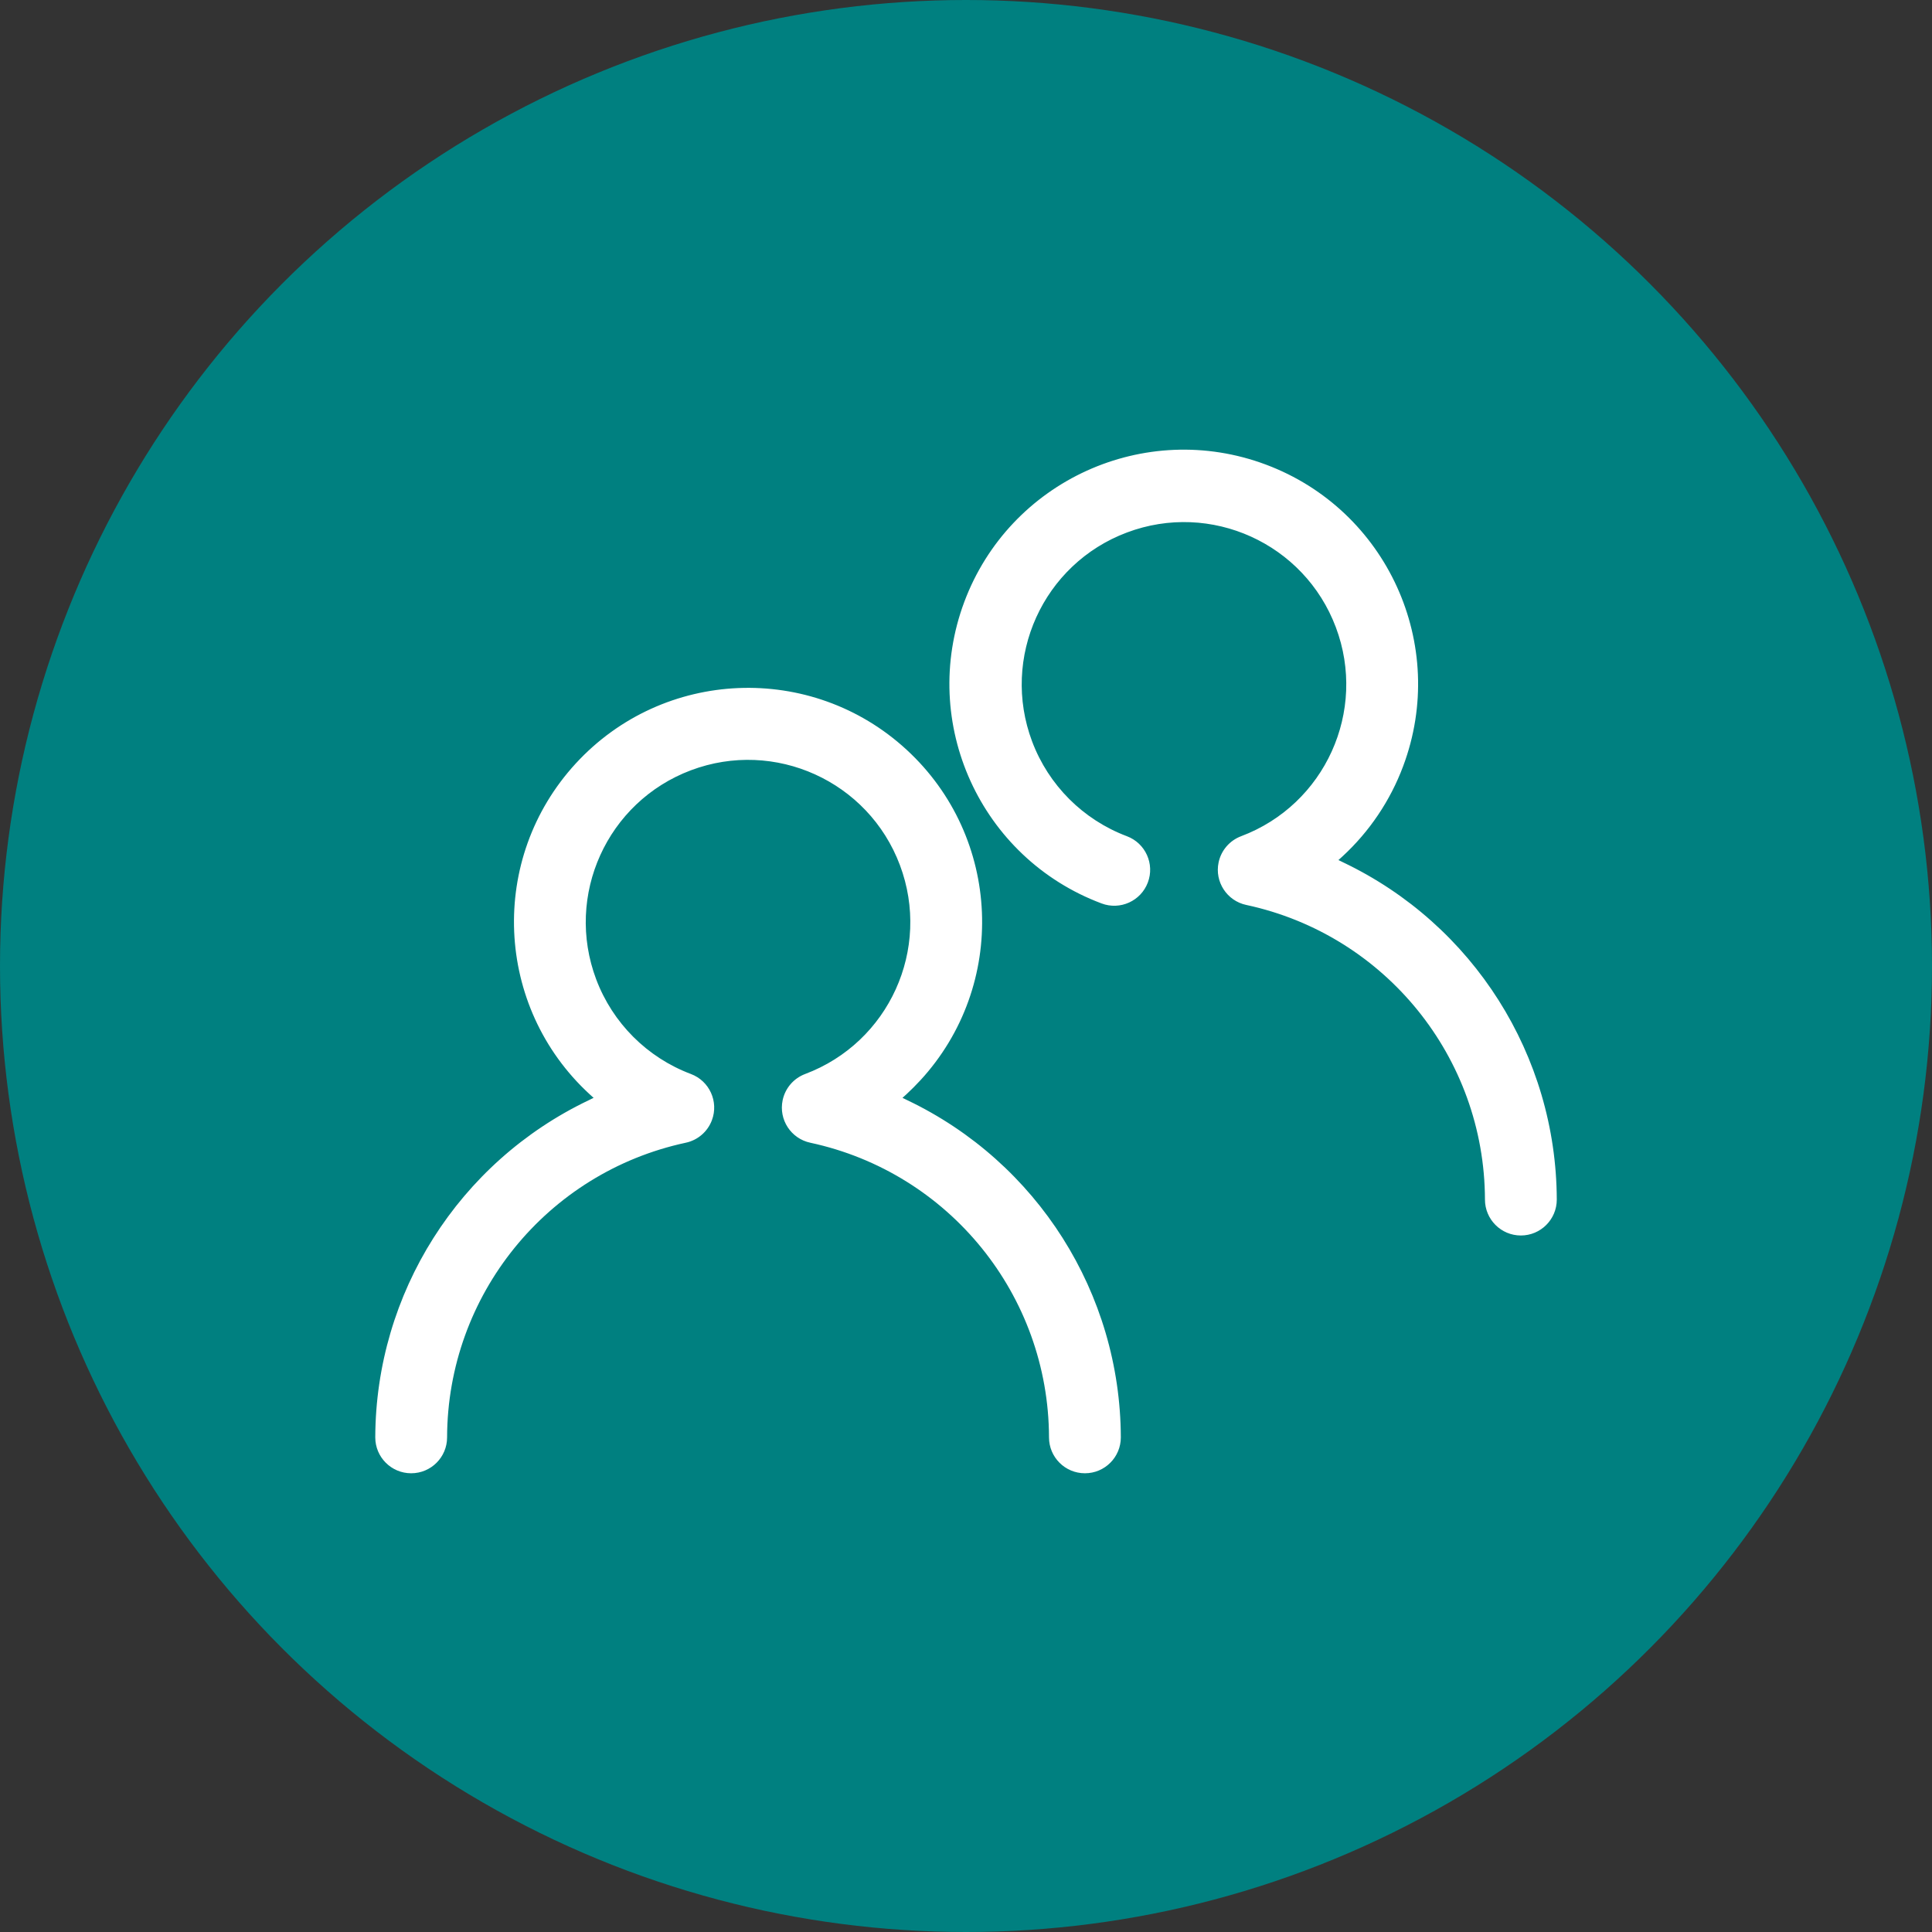
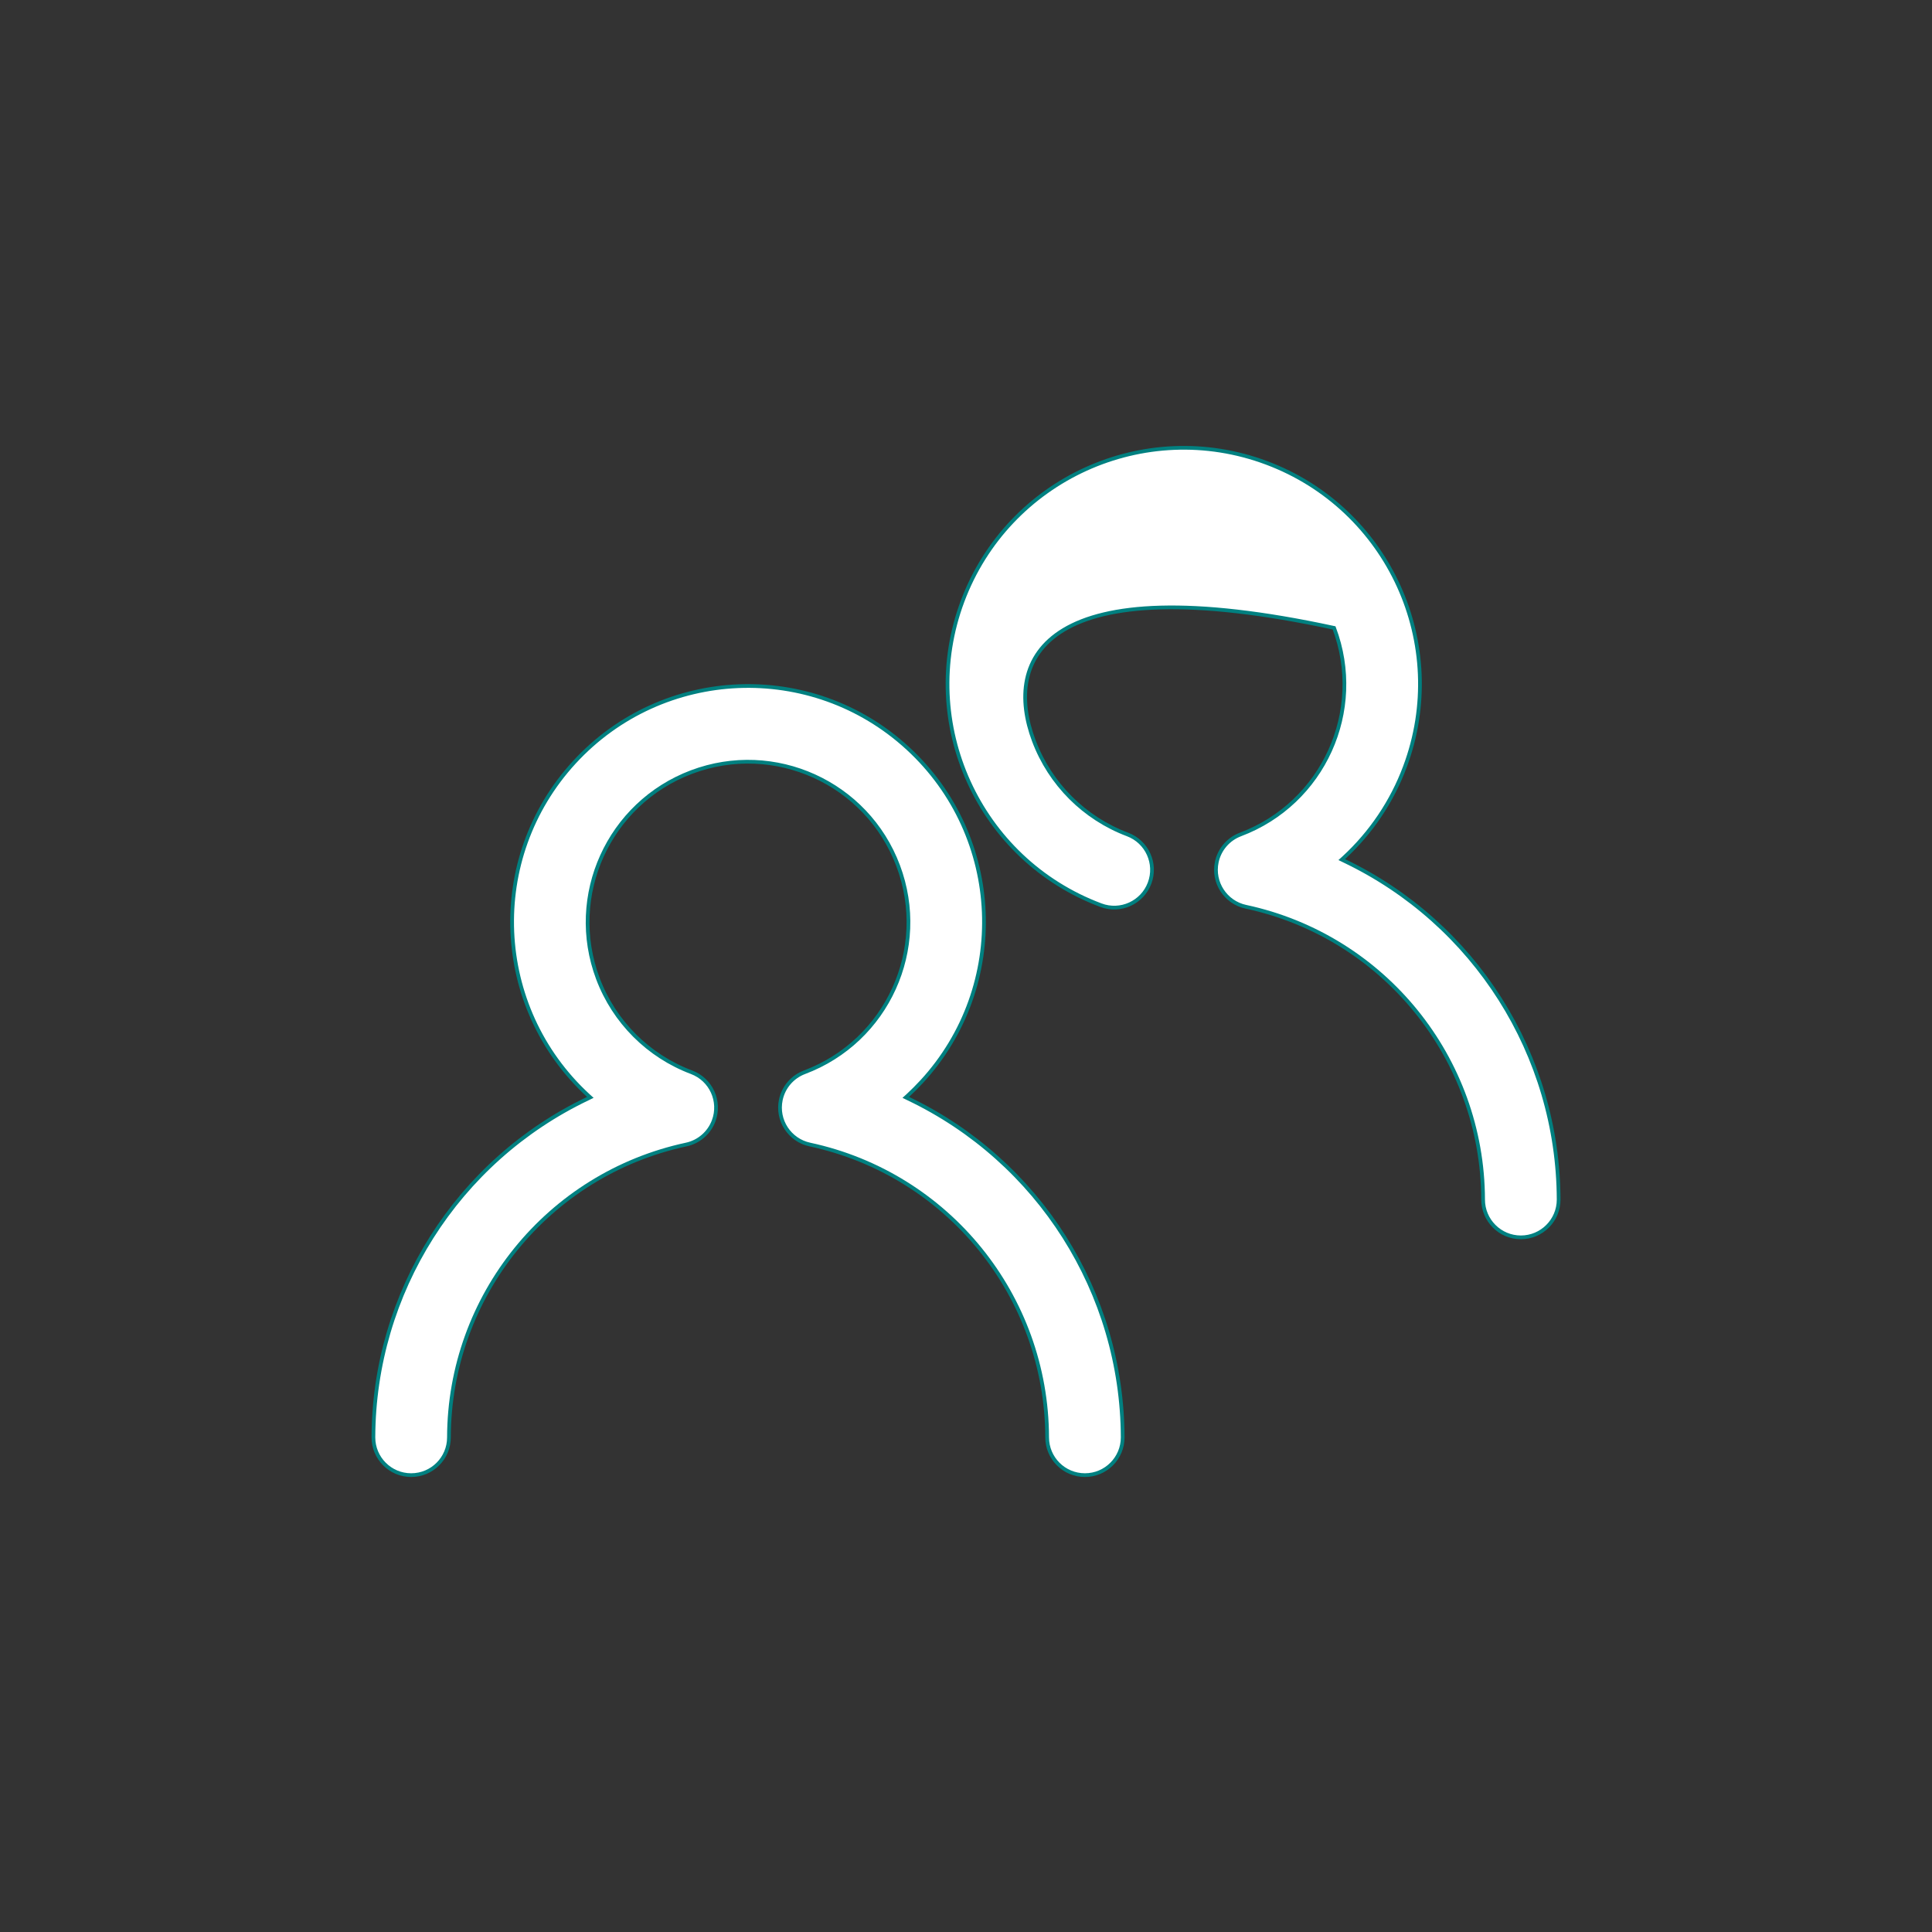
<svg xmlns="http://www.w3.org/2000/svg" width="40" height="40" viewBox="0 0 40 40" fill="none">
  <rect x="0" y="0" width="40" height="40" fill="#333333" stroke="none" />
  <g clip-path="url(#clip0_264_811)">
-     <circle cx="20" cy="20" r="20" fill="#008080" />
    <path d="M21.68 29.759V29.759C21.672 26.835 19.628 24.312 16.77 23.697L16.77 23.697C16.348 23.608 16.077 23.194 16.166 22.771C16.221 22.509 16.406 22.294 16.656 22.2C18.373 21.555 19.241 19.64 18.595 17.923C17.95 16.207 16.035 15.338 14.318 15.984C12.602 16.63 11.734 18.544 12.379 20.261C12.716 21.157 13.423 21.863 14.318 22.2C14.723 22.352 14.927 22.803 14.775 23.207C14.681 23.457 14.466 23.642 14.204 23.697L14.204 23.697C11.346 24.312 9.303 26.835 9.295 29.759V29.759C9.295 30.191 8.945 30.541 8.513 30.541C8.081 30.541 7.731 30.191 7.731 29.759C7.741 26.762 9.466 24.036 12.171 22.745L12.222 22.72L12.18 22.682C10.195 20.855 10.066 17.765 11.893 15.78C13.719 13.795 16.809 13.666 18.795 15.493C20.78 17.319 20.909 20.409 19.082 22.395L19.108 22.419L19.082 22.395C18.99 22.494 18.894 22.59 18.795 22.682L18.753 22.72L18.804 22.745C21.508 24.036 23.234 26.762 23.244 29.759C23.244 30.191 22.894 30.541 22.462 30.541C22.03 30.541 21.68 30.191 21.68 29.759Z" fill="white" stroke="#008080" stroke-width="0.077" />
-     <path d="M30.706 24.835V24.835C30.698 21.912 28.654 19.389 25.797 18.774L25.796 18.774C25.374 18.685 25.103 18.27 25.192 17.848C25.247 17.586 25.432 17.371 25.682 17.277C27.399 16.631 28.267 14.716 27.621 13C26.976 11.284 25.061 10.415 23.345 11.061C21.628 11.706 20.76 13.621 21.405 15.338C21.742 16.233 22.449 16.94 23.345 17.277C23.749 17.429 23.953 17.88 23.801 18.284C23.649 18.688 23.198 18.893 22.794 18.741L22.794 18.741C20.265 17.794 18.983 14.976 19.929 12.447C20.876 9.918 23.694 8.636 26.223 9.583C28.752 10.53 30.034 13.347 29.087 15.876C28.819 16.594 28.385 17.239 27.821 17.759L27.779 17.797L27.83 17.822C30.534 19.113 32.26 21.839 32.27 24.836C32.27 25.267 31.92 25.618 31.488 25.618C31.056 25.618 30.706 25.267 30.706 24.835Z" fill="white" stroke="#008080" stroke-width="0.077" />
+     <path d="M30.706 24.835V24.835C30.698 21.912 28.654 19.389 25.797 18.774L25.796 18.774C25.374 18.685 25.103 18.27 25.192 17.848C25.247 17.586 25.432 17.371 25.682 17.277C27.399 16.631 28.267 14.716 27.621 13C21.628 11.706 20.76 13.621 21.405 15.338C21.742 16.233 22.449 16.94 23.345 17.277C23.749 17.429 23.953 17.88 23.801 18.284C23.649 18.688 23.198 18.893 22.794 18.741L22.794 18.741C20.265 17.794 18.983 14.976 19.929 12.447C20.876 9.918 23.694 8.636 26.223 9.583C28.752 10.53 30.034 13.347 29.087 15.876C28.819 16.594 28.385 17.239 27.821 17.759L27.779 17.797L27.83 17.822C30.534 19.113 32.26 21.839 32.27 24.836C32.27 25.267 31.92 25.618 31.488 25.618C31.056 25.618 30.706 25.267 30.706 24.835Z" fill="white" stroke="#008080" stroke-width="0.077" />
  </g>
  <defs>
    <clipPath id="clip0_264_811">
      <rect width="40" height="40" fill="white" />
    </clipPath>
  </defs>
</svg>